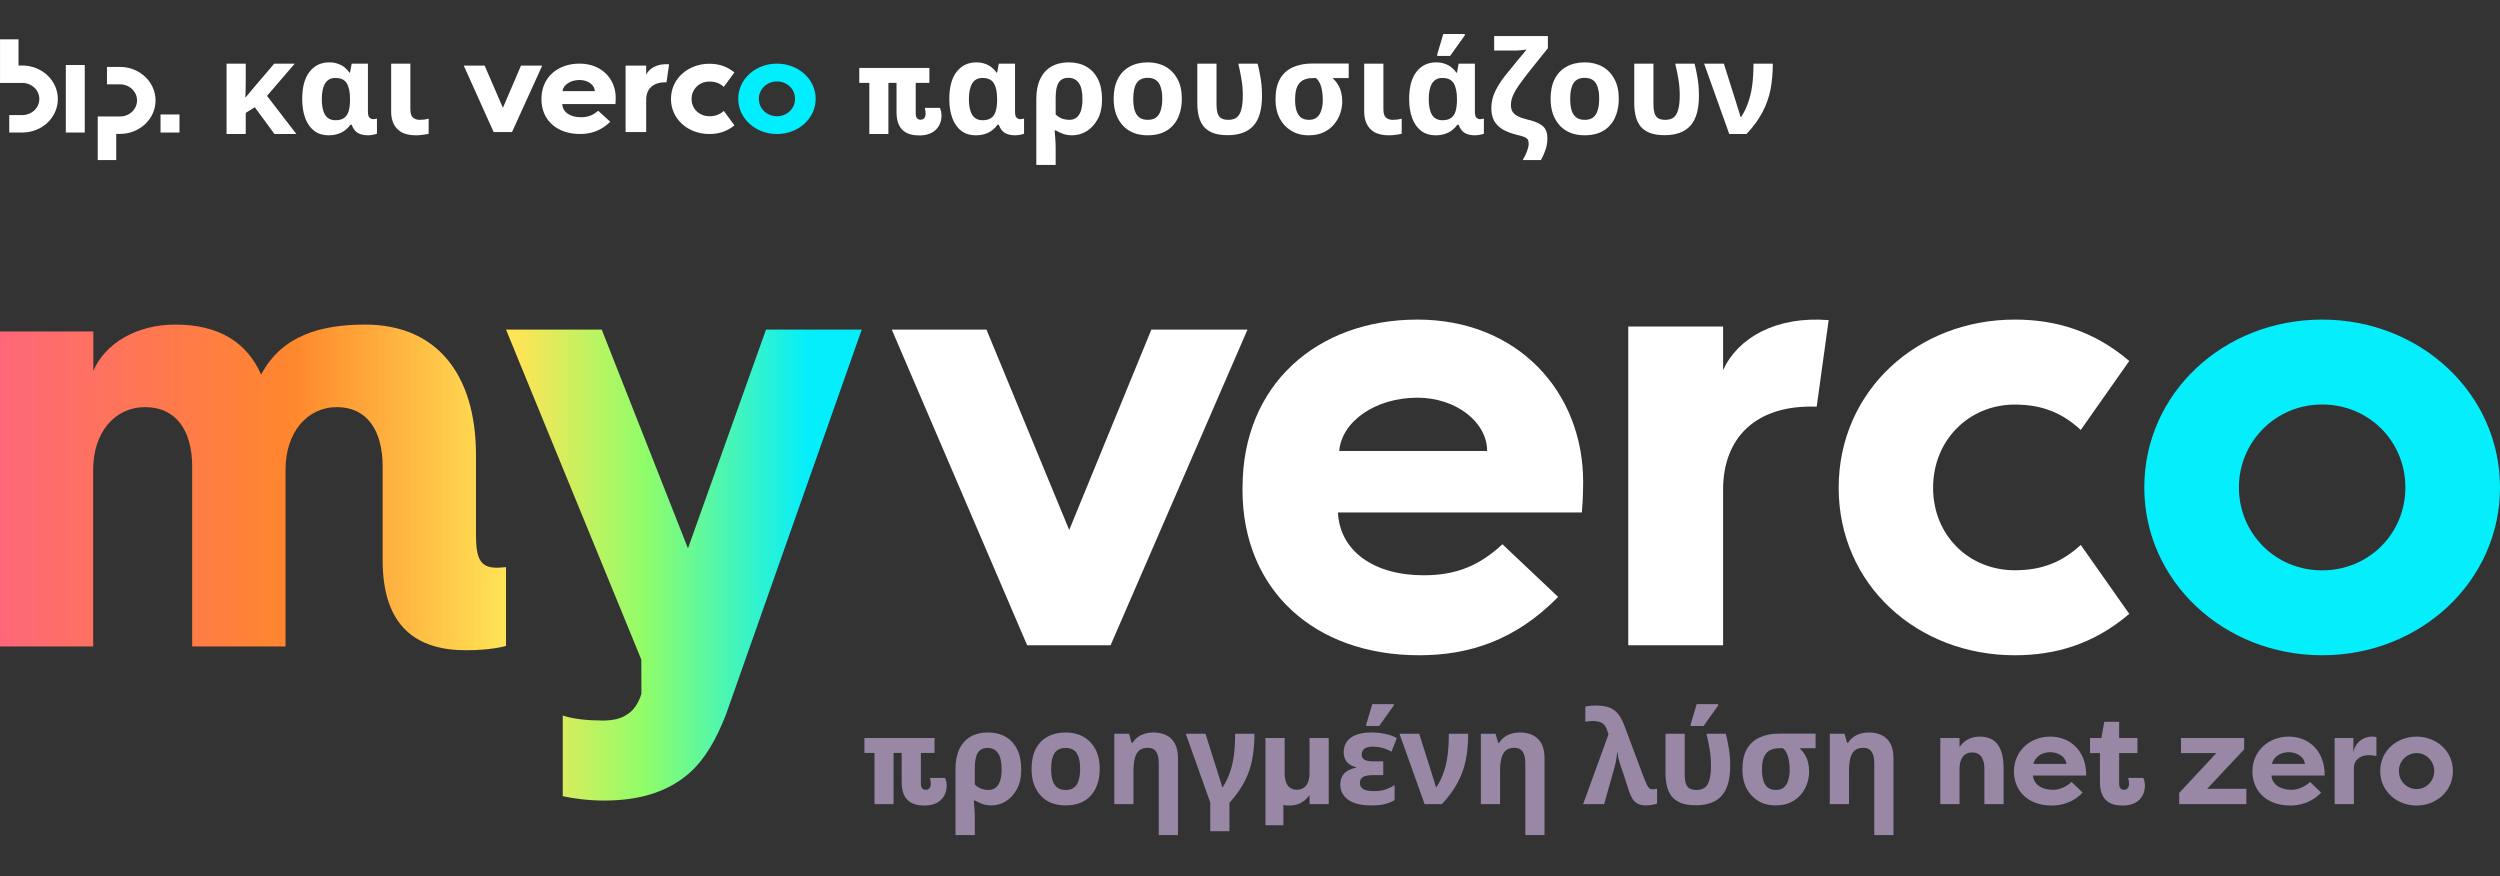
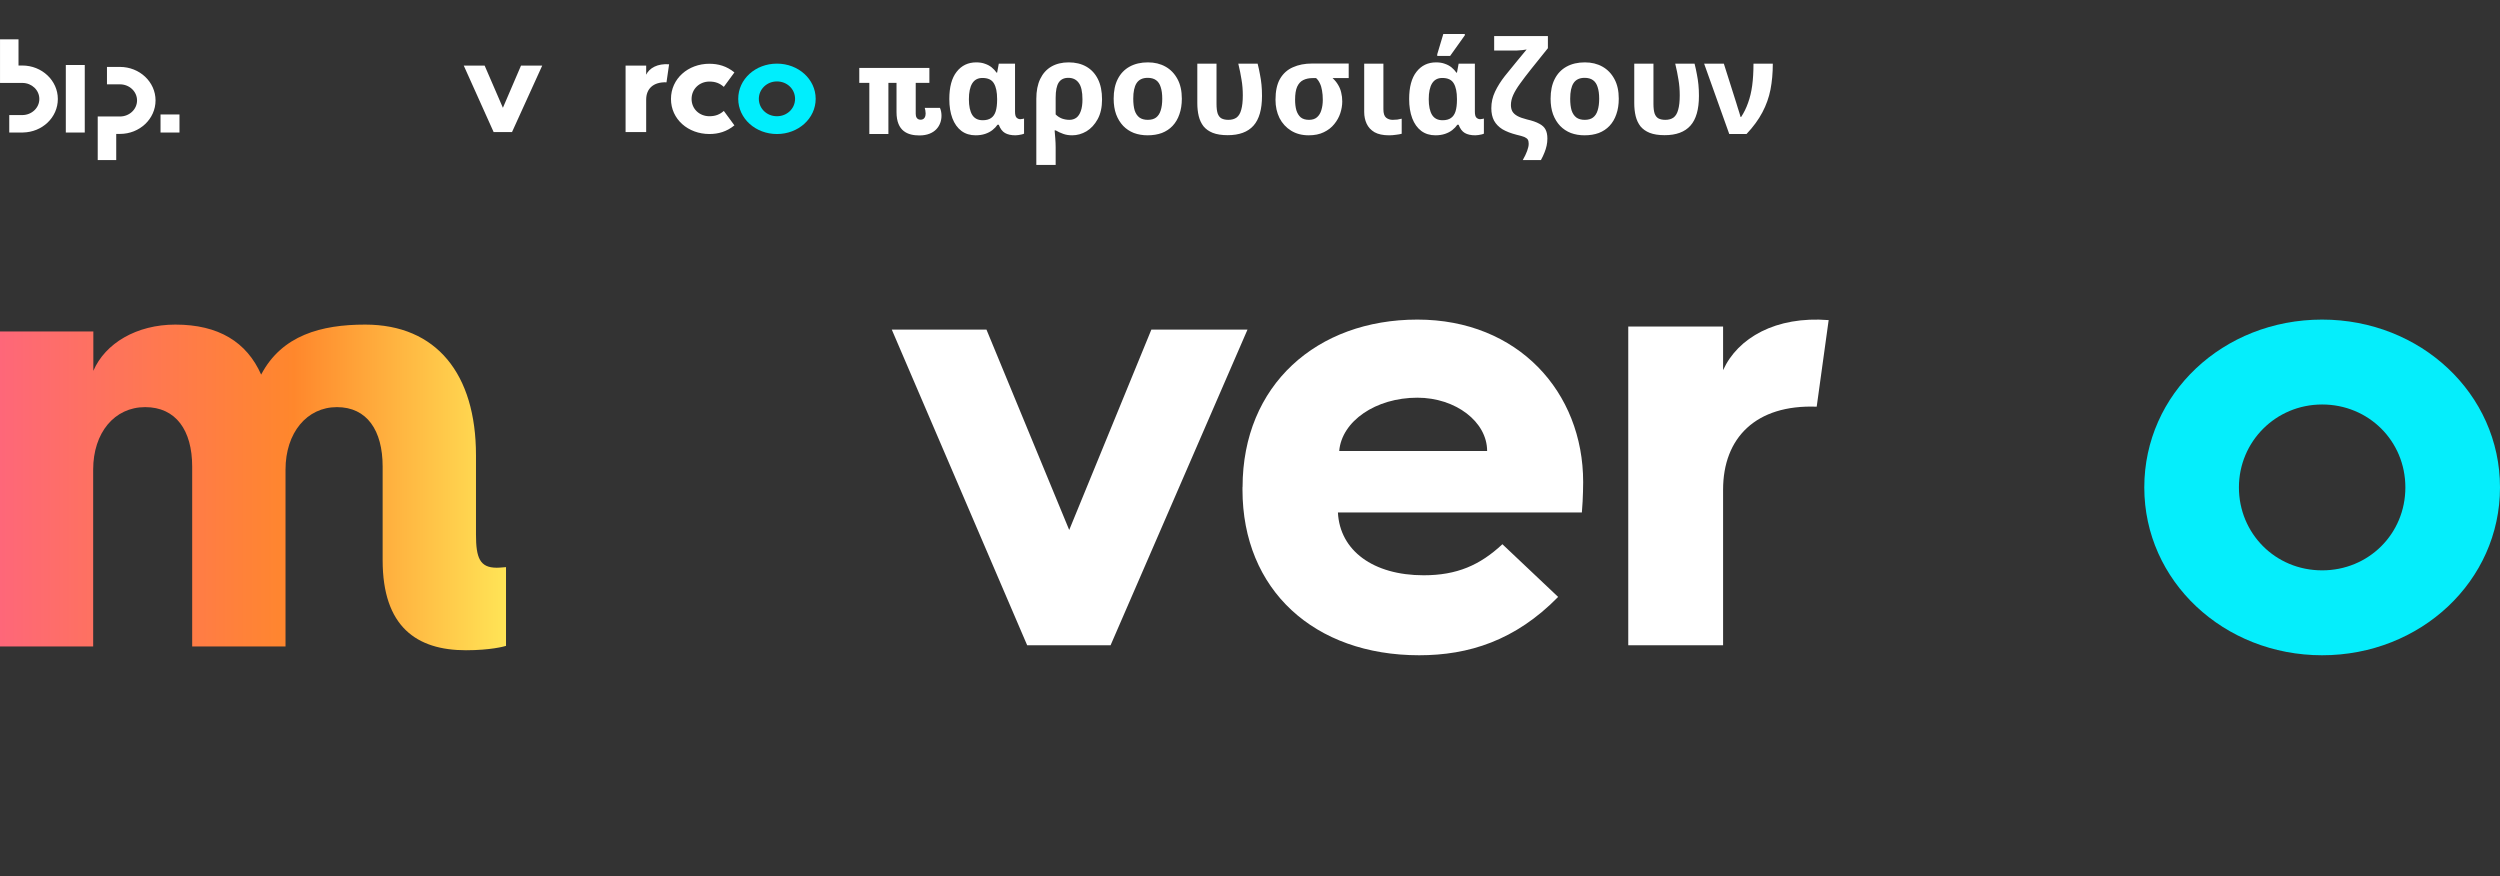
<svg xmlns="http://www.w3.org/2000/svg" width="485" height="170" viewBox="0 0 485 170" fill="none">
  <rect x="0" y="0" width="485" height="170" fill="#333333" stroke="none" />
  <g clip-path="url(#clip0_1912_591)">
-     <path d="M57.175 12.35L51.8 18.6L57.5 26H53.25L49.425 20.8L47.675 21.9V26H43.95V12.35H47.675V15.925C47.658 16.425 47.65 16.925 47.65 17.425C47.65 17.925 47.633 18.417 47.6 18.9H47.65C47.933 18.55 48.217 18.208 48.5 17.875C48.783 17.525 49.075 17.175 49.375 16.825L53.2 12.35H57.175ZM63.728 26.25C62.661 26.25 61.745 25.967 60.978 25.4C60.211 24.817 59.628 24 59.228 22.95C58.828 21.883 58.628 20.642 58.628 19.225C58.628 16.892 59.103 15.125 60.053 13.925C61.003 12.708 62.27 12.1 63.853 12.1C64.503 12.1 65.07 12.192 65.553 12.375C66.053 12.542 66.486 12.775 66.853 13.075C67.22 13.375 67.536 13.717 67.803 14.1H67.903L68.228 12.35H71.378V21.675C71.378 22.242 71.478 22.625 71.678 22.825C71.895 23.025 72.136 23.125 72.403 23.125C72.52 23.125 72.653 23.108 72.803 23.075C72.953 23.042 73.061 23.017 73.128 23V25.925C73.045 25.975 72.903 26.025 72.703 26.075C72.503 26.125 72.286 26.167 72.053 26.2C71.836 26.233 71.636 26.25 71.453 26.25C70.62 26.25 69.945 26.1 69.428 25.8C68.911 25.5 68.511 24.967 68.228 24.2H67.978C67.728 24.567 67.403 24.908 67.003 25.225C66.603 25.542 66.128 25.792 65.578 25.975C65.028 26.158 64.411 26.25 63.728 26.25ZM65.103 23.325C65.786 23.325 66.328 23.183 66.728 22.9C67.145 22.617 67.445 22.183 67.628 21.6C67.811 21 67.903 20.25 67.903 19.35V19.2C67.903 17.867 67.695 16.858 67.278 16.175C66.878 15.475 66.136 15.125 65.053 15.125C64.17 15.125 63.511 15.475 63.078 16.175C62.645 16.875 62.428 17.9 62.428 19.25C62.428 20.583 62.645 21.6 63.078 22.3C63.511 22.983 64.186 23.325 65.103 23.325ZM80.709 26.25C79.542 26.25 78.6 26.05 77.884 25.65C77.184 25.233 76.675 24.683 76.359 24C76.042 23.317 75.884 22.558 75.884 21.725V12.35H79.609V21.175C79.609 21.992 79.784 22.542 80.134 22.825C80.484 23.108 80.909 23.25 81.409 23.25C81.742 23.25 82.042 23.233 82.309 23.2C82.575 23.15 82.859 23.092 83.159 23.025V25.95C82.859 26.033 82.484 26.1 82.034 26.15C81.584 26.217 81.142 26.25 80.709 26.25Z" fill="white" />
    <path d="M173.925 16.075H172.35V26H168.65V16.075H166.7V13.175H180.3V16.075H177.65V22.1C177.65 22.65 177.875 23.225 178.6 23.225C179.325 23.225 179.575 22.625 179.575 22.025C179.575 21.65 179.475 21.125 179.4 20.925H182.35C182.575 21.4 182.65 22 182.65 22.45C182.65 24.35 181.4 26.275 178.375 26.275C176.125 26.275 173.925 25.475 173.925 21.75V16.075ZM189.266 26.25C188.199 26.25 187.283 25.967 186.516 25.4C185.749 24.817 185.166 24 184.766 22.95C184.366 21.883 184.166 20.642 184.166 19.225C184.166 16.892 184.641 15.125 185.591 13.925C186.541 12.708 187.808 12.1 189.391 12.1C190.041 12.1 190.608 12.192 191.091 12.375C191.591 12.542 192.024 12.775 192.391 13.075C192.758 13.375 193.074 13.717 193.341 14.1H193.441L193.766 12.35H196.916V21.675C196.916 22.242 197.016 22.625 197.216 22.825C197.433 23.025 197.674 23.125 197.941 23.125C198.058 23.125 198.191 23.108 198.341 23.075C198.491 23.042 198.599 23.017 198.666 23V25.925C198.583 25.975 198.441 26.025 198.241 26.075C198.041 26.125 197.824 26.167 197.591 26.2C197.374 26.233 197.174 26.25 196.991 26.25C196.158 26.25 195.483 26.1 194.966 25.8C194.449 25.5 194.049 24.967 193.766 24.2H193.516C193.266 24.567 192.941 24.908 192.541 25.225C192.141 25.542 191.666 25.792 191.116 25.975C190.566 26.158 189.949 26.25 189.266 26.25ZM190.641 23.325C191.324 23.325 191.866 23.183 192.266 22.9C192.683 22.617 192.983 22.183 193.166 21.6C193.349 21 193.441 20.25 193.441 19.35V19.2C193.441 17.867 193.233 16.858 192.816 16.175C192.416 15.475 191.674 15.125 190.591 15.125C189.708 15.125 189.049 15.475 188.616 16.175C188.183 16.875 187.966 17.9 187.966 19.25C187.966 20.583 188.183 21.6 188.616 22.3C189.049 22.983 189.724 23.325 190.641 23.325ZM201.047 32V19.15C201.047 17.65 201.297 16.375 201.797 15.325C202.297 14.275 203.013 13.475 203.947 12.925C204.897 12.375 206.022 12.1 207.322 12.1C208.638 12.1 209.78 12.375 210.747 12.925C211.713 13.475 212.463 14.283 212.997 15.35C213.53 16.417 213.797 17.733 213.797 19.3C213.797 20.817 213.513 22.092 212.947 23.125C212.38 24.158 211.655 24.942 210.772 25.475C209.888 25.992 208.963 26.25 207.997 26.25C207.363 26.25 206.788 26.158 206.272 25.975C205.755 25.792 205.272 25.567 204.822 25.3H204.597C204.63 25.683 204.672 26.192 204.722 26.825C204.772 27.458 204.797 28.042 204.797 28.575V32H201.047ZM207.472 23.25C207.972 23.25 208.413 23.117 208.797 22.85C209.18 22.567 209.472 22.133 209.672 21.55C209.888 20.967 209.997 20.217 209.997 19.3C209.997 17.783 209.755 16.708 209.272 16.075C208.805 15.425 208.13 15.1 207.247 15.1C206.413 15.1 205.797 15.4 205.397 16C204.997 16.6 204.797 17.592 204.797 18.975V22.2C205.147 22.55 205.555 22.817 206.022 23C206.505 23.167 206.988 23.25 207.472 23.25ZM229.276 19.15C229.276 20.283 229.117 21.292 228.801 22.175C228.501 23.058 228.059 23.808 227.476 24.425C226.909 25.025 226.217 25.483 225.401 25.8C224.584 26.1 223.659 26.25 222.626 26.25C221.676 26.25 220.792 26.1 219.976 25.8C219.176 25.483 218.484 25.025 217.901 24.425C217.317 23.808 216.859 23.058 216.526 22.175C216.209 21.292 216.051 20.283 216.051 19.15C216.051 17.633 216.317 16.358 216.851 15.325C217.384 14.275 218.151 13.475 219.151 12.925C220.151 12.375 221.334 12.1 222.701 12.1C223.984 12.1 225.117 12.375 226.101 12.925C227.084 13.475 227.859 14.275 228.426 15.325C228.992 16.358 229.276 17.633 229.276 19.15ZM219.851 19.15C219.851 20.05 219.942 20.808 220.126 21.425C220.326 22.025 220.634 22.483 221.051 22.8C221.467 23.1 222.009 23.25 222.676 23.25C223.342 23.25 223.876 23.1 224.276 22.8C224.692 22.483 224.992 22.025 225.176 21.425C225.376 20.808 225.476 20.05 225.476 19.15C225.476 18.25 225.376 17.5 225.176 16.9C224.992 16.3 224.692 15.85 224.276 15.55C223.859 15.25 223.317 15.1 222.651 15.1C221.667 15.1 220.951 15.442 220.501 16.125C220.067 16.792 219.851 17.8 219.851 19.15ZM238.179 26.225C237.013 26.225 236.046 26.075 235.279 25.775C234.529 25.475 233.929 25.05 233.479 24.5C233.046 23.933 232.738 23.275 232.554 22.525C232.371 21.758 232.279 20.925 232.279 20.025V12.35H236.004V20.15C236.004 20.933 236.079 21.558 236.229 22.025C236.396 22.475 236.646 22.792 236.979 22.975C237.329 23.158 237.771 23.25 238.304 23.25C238.954 23.25 239.488 23.1 239.904 22.8C240.321 22.483 240.621 21.975 240.804 21.275C241.004 20.575 241.104 19.65 241.104 18.5C241.104 17.417 241.021 16.4 240.854 15.45C240.704 14.483 240.496 13.45 240.229 12.35H243.979C244.163 13.067 244.313 13.758 244.429 14.425C244.563 15.075 244.663 15.742 244.729 16.425C244.796 17.092 244.829 17.817 244.829 18.6C244.829 21.217 244.279 23.142 243.179 24.375C242.079 25.608 240.413 26.225 238.179 26.225ZM253.897 26.25C252.581 26.25 251.439 25.95 250.472 25.35C249.506 24.75 248.756 23.933 248.222 22.9C247.706 21.85 247.447 20.667 247.447 19.35C247.447 17.667 247.739 16.317 248.322 15.3C248.922 14.267 249.756 13.517 250.822 13.05C251.889 12.567 253.131 12.325 254.547 12.325H261.647V15.15H258.522C258.972 15.567 259.331 16.008 259.597 16.475C259.881 16.942 260.081 17.442 260.197 17.975C260.331 18.492 260.397 19.067 260.397 19.7C260.397 20.433 260.272 21.183 260.022 21.95C259.772 22.717 259.381 23.425 258.847 24.075C258.331 24.725 257.656 25.25 256.822 25.65C256.006 26.05 255.031 26.25 253.897 26.25ZM253.947 23.25C254.597 23.25 255.114 23.083 255.497 22.75C255.897 22.4 256.181 21.933 256.347 21.35C256.531 20.75 256.622 20.092 256.622 19.375C256.622 18.692 256.572 18.083 256.472 17.55C256.389 17.017 256.247 16.55 256.047 16.15C255.864 15.75 255.622 15.417 255.322 15.15H254.647C253.964 15.15 253.364 15.275 252.847 15.525C252.331 15.775 251.931 16.208 251.647 16.825C251.381 17.425 251.247 18.267 251.247 19.35C251.247 20.133 251.331 20.817 251.497 21.4C251.681 21.983 251.964 22.442 252.347 22.775C252.747 23.092 253.281 23.25 253.947 23.25ZM269.479 26.25C268.312 26.25 267.371 26.05 266.654 25.65C265.954 25.233 265.446 24.683 265.129 24C264.812 23.317 264.654 22.558 264.654 21.725V12.35H268.379V21.175C268.379 21.992 268.554 22.542 268.904 22.825C269.254 23.108 269.679 23.25 270.179 23.25C270.512 23.25 270.812 23.233 271.079 23.2C271.346 23.15 271.629 23.092 271.929 23.025V25.95C271.629 26.033 271.254 26.1 270.804 26.15C270.354 26.217 269.912 26.25 269.479 26.25ZM278.475 26.25C277.408 26.25 276.492 25.967 275.725 25.4C274.958 24.817 274.375 24 273.975 22.95C273.575 21.883 273.375 20.642 273.375 19.225C273.375 16.892 273.85 15.125 274.8 13.925C275.75 12.708 277.017 12.1 278.6 12.1C279.25 12.1 279.817 12.192 280.3 12.375C280.8 12.542 281.233 12.775 281.6 13.075C281.967 13.375 282.283 13.717 282.55 14.1H282.65L282.975 12.35H286.125V21.675C286.125 22.242 286.225 22.625 286.425 22.825C286.642 23.025 286.883 23.125 287.15 23.125C287.267 23.125 287.4 23.108 287.55 23.075C287.7 23.042 287.808 23.017 287.875 23V25.925C287.792 25.975 287.65 26.025 287.45 26.075C287.25 26.125 287.033 26.167 286.8 26.2C286.583 26.233 286.383 26.25 286.2 26.25C285.367 26.25 284.692 26.1 284.175 25.8C283.658 25.5 283.258 24.967 282.975 24.2H282.725C282.475 24.567 282.15 24.908 281.75 25.225C281.35 25.542 280.875 25.792 280.325 25.975C279.775 26.158 279.158 26.25 278.475 26.25ZM279.85 23.325C280.533 23.325 281.075 23.183 281.475 22.9C281.892 22.617 282.192 22.183 282.375 21.6C282.558 21 282.65 20.25 282.65 19.35V19.2C282.65 17.867 282.442 16.858 282.025 16.175C281.625 15.475 280.883 15.125 279.8 15.125C278.917 15.125 278.258 15.475 277.825 16.175C277.392 16.875 277.175 17.9 277.175 19.25C277.175 20.583 277.392 21.6 277.825 22.3C278.258 22.983 278.933 23.325 279.85 23.325ZM278.825 10.85V10.525L280 6.6H284.175V6.85L281.325 10.85H278.825ZM295.417 31.05C295.784 30.417 296.067 29.825 296.267 29.275C296.467 28.725 296.567 28.267 296.567 27.9C296.567 27.55 296.509 27.275 296.392 27.075C296.276 26.892 296.051 26.725 295.717 26.575C295.384 26.442 294.892 26.3 294.242 26.15C293.126 25.867 292.201 25.508 291.467 25.075C290.751 24.625 290.209 24.067 289.842 23.4C289.492 22.733 289.317 21.933 289.317 21C289.317 19.867 289.559 18.792 290.042 17.775C290.526 16.758 291.159 15.75 291.942 14.75C292.742 13.75 293.584 12.717 294.467 11.65L296.167 9.6C295.951 9.65 295.667 9.692 295.317 9.725C294.967 9.758 294.617 9.783 294.267 9.8C293.917 9.8 293.634 9.8 293.417 9.8H289.867V7H300.292V9.35L297.042 13.4C296.192 14.467 295.476 15.408 294.892 16.225C294.309 17.025 293.867 17.758 293.567 18.425C293.267 19.092 293.117 19.742 293.117 20.375C293.117 20.842 293.209 21.25 293.392 21.6C293.592 21.95 293.917 22.25 294.367 22.5C294.817 22.75 295.442 22.975 296.242 23.175C297.259 23.408 298.051 23.683 298.617 24C299.201 24.3 299.609 24.683 299.842 25.15C300.076 25.6 300.192 26.175 300.192 26.875C300.192 27.358 300.142 27.825 300.042 28.275C299.942 28.725 299.801 29.175 299.617 29.625C299.434 30.092 299.209 30.567 298.942 31.05H295.417ZM314.041 19.15C314.041 20.283 313.883 21.292 313.566 22.175C313.266 23.058 312.825 23.808 312.241 24.425C311.675 25.025 310.983 25.483 310.166 25.8C309.35 26.1 308.425 26.25 307.391 26.25C306.441 26.25 305.558 26.1 304.741 25.8C303.941 25.483 303.25 25.025 302.666 24.425C302.083 23.808 301.625 23.058 301.291 22.175C300.975 21.292 300.816 20.283 300.816 19.15C300.816 17.633 301.083 16.358 301.616 15.325C302.15 14.275 302.916 13.475 303.916 12.925C304.916 12.375 306.1 12.1 307.466 12.1C308.75 12.1 309.883 12.375 310.866 12.925C311.85 13.475 312.625 14.275 313.191 15.325C313.758 16.358 314.041 17.633 314.041 19.15ZM304.616 19.15C304.616 20.05 304.708 20.808 304.891 21.425C305.091 22.025 305.4 22.483 305.816 22.8C306.233 23.1 306.775 23.25 307.441 23.25C308.108 23.25 308.641 23.1 309.041 22.8C309.458 22.483 309.758 22.025 309.941 21.425C310.141 20.808 310.241 20.05 310.241 19.15C310.241 18.25 310.141 17.5 309.941 16.9C309.758 16.3 309.458 15.85 309.041 15.55C308.625 15.25 308.083 15.1 307.416 15.1C306.433 15.1 305.716 15.442 305.266 16.125C304.833 16.792 304.616 17.8 304.616 19.15ZM322.945 26.225C321.778 26.225 320.812 26.075 320.045 25.775C319.295 25.475 318.695 25.05 318.245 24.5C317.812 23.933 317.503 23.275 317.32 22.525C317.137 21.758 317.045 20.925 317.045 20.025V12.35H320.77V20.15C320.77 20.933 320.845 21.558 320.995 22.025C321.162 22.475 321.412 22.792 321.745 22.975C322.095 23.158 322.537 23.25 323.07 23.25C323.72 23.25 324.253 23.1 324.67 22.8C325.087 22.483 325.387 21.975 325.57 21.275C325.77 20.575 325.87 19.65 325.87 18.5C325.87 17.417 325.787 16.4 325.62 15.45C325.47 14.483 325.262 13.45 324.995 12.35H328.745C328.928 13.067 329.078 13.758 329.195 14.425C329.328 15.075 329.428 15.742 329.495 16.425C329.562 17.092 329.595 17.817 329.595 18.6C329.595 21.217 329.045 23.142 327.945 24.375C326.845 25.608 325.178 26.225 322.945 26.225ZM335.475 26L330.6 12.35H334.425L336.825 19.925C336.908 20.175 337 20.475 337.1 20.825C337.216 21.175 337.325 21.517 337.425 21.85C337.525 22.183 337.608 22.467 337.675 22.7H337.775C338.325 21.867 338.775 20.95 339.125 19.95C339.491 18.95 339.758 17.833 339.925 16.6C340.091 15.35 340.175 13.933 340.175 12.35H343.925C343.925 14.15 343.775 15.825 343.475 17.375C343.175 18.908 342.65 20.383 341.9 21.8C341.166 23.2 340.141 24.6 338.825 26H335.475Z" fill="white" />
    <path d="M150.729 12.344C154.887 12.344 158.241 15.363 158.241 19.173C158.241 22.983 154.887 26.001 150.729 26.001C146.57 26.001 143.217 22.983 143.217 19.173C143.217 15.363 146.543 12.344 150.729 12.344ZM150.729 22.549C152.687 22.549 154.242 21.066 154.242 19.173C154.242 17.28 152.687 15.797 150.729 15.797C148.771 15.797 147.215 17.306 147.215 19.173C147.215 21.04 148.743 22.549 150.729 22.549Z" fill="#00EEFD" />
-     <path d="M115.387 17.685C115.387 16.499 114.061 15.517 112.437 15.517C110.675 15.517 109.241 16.473 109.133 17.685H115.39H115.387ZM105.046 19.157C105.046 15.001 108.186 12.342 112.437 12.342C116.687 12.342 119.448 15.284 119.448 18.95C119.448 18.95 119.448 19.596 119.395 20.189H109.079C109.159 21.737 110.568 22.745 112.706 22.745C114.113 22.745 115.09 22.332 116.037 21.48L118.393 23.621C116.577 25.403 114.603 25.996 112.517 25.996C108.077 25.996 105.043 23.338 105.043 19.26V19.157H105.046Z" fill="white" />
    <path d="M89.972 12.728H94.021L97.562 20.913L101.075 12.728H105.19L99.332 25.619H95.764L89.97 12.728H89.972Z" fill="white" />
    <path d="M129.302 15.967C126.733 15.873 125.358 17.227 125.358 19.325V25.617H121.362V12.728H125.358V14.492C125.976 13.188 127.582 12.299 129.805 12.469L129.302 15.967Z" fill="white" />
    <path d="M137.626 12.368C133.495 12.368 130.169 15.258 130.169 19.197C130.169 23.135 133.495 25.999 137.626 25.999C139.337 25.999 140.968 25.552 142.475 24.32L140.421 21.519C139.676 22.176 138.848 22.549 137.628 22.549C135.698 22.549 134.167 21.142 134.167 19.199C134.167 17.256 135.698 15.823 137.628 15.823C138.848 15.823 139.678 16.194 140.421 16.852L142.475 14.05C140.97 12.818 139.337 12.371 137.626 12.371V12.368Z" fill="white" />
    <path fill-rule="evenodd" clip-rule="evenodd" d="M23.277 12.983C27.088 12.983 30.176 15.893 30.176 19.482C30.176 23.072 27.088 25.981 23.277 25.981H22.547V31.054H18.958V22.599H23.277C25.105 22.599 26.587 21.203 26.587 19.48C26.587 17.757 25.105 16.361 23.277 16.361H20.752V12.979H23.277V12.983ZM3.591 7.636V12.709H4.321C8.132 12.709 11.22 15.618 11.22 19.207C11.22 22.797 8.191 25.65 4.435 25.706H4.321H1.795V22.324H4.321C6.148 22.324 7.631 20.928 7.631 19.205C7.631 17.482 6.183 16.119 4.385 16.089H4.323H0.004V7.636H3.593H3.591ZM34.819 22.204V25.709H31.143V22.204H34.819ZM16.444 12.615V25.709H12.768V12.615H16.444Z" fill="white" />
    <path d="M0 64.301H18.109V71.94C20.406 66.609 26.481 62.972 34.02 62.972C42.409 62.972 47.868 66.36 50.664 72.671C54.676 65.031 62.332 62.972 70.837 62.972C84.685 62.972 92.341 72.555 92.341 88.316V103.711C92.341 108.195 93.073 110.138 96.352 110.138C97.085 110.138 97.933 110.022 98.166 110.022V125.301C97.8 125.418 95.137 126.148 90.394 126.148C80.79 126.148 74.232 121.548 74.232 108.693V90.508C74.232 83.483 71.186 78.982 65.361 78.982C59.536 78.982 55.391 83.948 55.391 91.106V125.418H37.283V90.508C37.283 83.483 34.12 78.982 28.162 78.982C22.203 78.982 18.075 83.948 18.075 91.106V125.418H0V64.301Z" fill="url(#paint0_linear_1912_591)" />
-     <path d="M116.619 139.792C119.062 139.792 120.534 139.427 121.872 138.464C122.976 137.733 123.947 136.288 124.432 134.577L124.415 127.961L98.166 63.944H116.736L133.465 106.384L148.605 63.944H167.175L140.81 138.696C138.986 143.297 136.895 147.184 133.733 149.975C129.451 153.729 123.846 155.307 117.238 155.307C114.193 155.307 111.383 154.941 109.175 154.459V138.812C111.366 139.543 114.311 139.776 116.619 139.776V139.792Z" fill="url(#paint1_linear_1912_591)" />
    <path d="M450.496 62C469.592 62 485 76.381 485 94.56C485 112.739 469.592 127.12 450.496 127.12C431.4 127.12 415.992 112.739 415.992 94.56C415.992 76.381 431.266 62 450.496 62ZM450.496 110.649C459.499 110.649 466.642 103.583 466.642 94.56C466.642 85.537 459.499 78.471 450.496 78.471C441.493 78.471 434.351 85.669 434.351 94.56C434.351 103.451 441.376 110.649 450.496 110.649Z" fill="#05EEFC" />
    <path d="M288.502 87.49C288.502 81.832 282.408 77.152 274.959 77.152C266.89 77.152 260.294 81.715 259.808 87.49H288.502ZM241.059 94.51C241.059 74.679 255.472 62 274.975 62C294.478 62 307.134 76.04 307.134 93.515C307.134 93.515 307.134 96.601 306.883 99.423H259.557C259.925 106.807 266.387 111.604 276.197 111.604C282.659 111.604 287.129 109.629 291.465 105.579L302.279 115.802C293.959 124.299 284.886 127.12 275.327 127.12C254.953 127.12 241.042 114.441 241.042 94.992V94.494L241.059 94.51Z" fill="white" />
    <path d="M173.006 63.944H191.375L207.427 102.815L223.364 63.944H242.014L215.453 125.176H199.269L173.006 63.944Z" fill="white" />
    <path d="M352.441 78.899C340.613 78.449 334.279 84.955 334.279 94.998V125.176H315.882V63.351H334.279V71.809C337.118 65.553 344.511 61.283 354.76 62.1L352.441 78.883V78.899Z" fill="white" />
-     <path d="M390.865 62C371.946 62 356.704 75.812 356.704 94.627C356.704 113.441 371.946 127.12 390.865 127.12C398.703 127.12 406.174 124.993 413.076 119.092L403.667 105.713C400.258 108.854 396.447 110.632 390.865 110.632C382.024 110.632 375.021 103.918 375.021 94.627C375.021 85.336 382.024 78.488 390.865 78.488C396.447 78.488 400.241 80.266 403.667 83.408L413.076 70.028C406.174 64.144 398.703 62 390.865 62Z" fill="white" />
-     <path d="M174.925 146.075H173.35V156H169.65V146.075H167.7V143.175H181.3V146.075H178.65V152.1C178.65 152.65 178.875 153.225 179.6 153.225C180.325 153.225 180.575 152.625 180.575 152.025C180.575 151.65 180.475 151.125 180.4 150.925H183.35C183.575 151.4 183.65 152 183.65 152.45C183.65 154.35 182.4 156.275 179.375 156.275C177.125 156.275 174.925 155.475 174.925 151.75V146.075ZM185.366 162V149.15C185.366 147.65 185.616 146.375 186.116 145.325C186.616 144.275 187.333 143.475 188.266 142.925C189.216 142.375 190.341 142.1 191.641 142.1C192.958 142.1 194.099 142.375 195.066 142.925C196.033 143.475 196.783 144.283 197.316 145.35C197.849 146.417 198.116 147.733 198.116 149.3C198.116 150.817 197.833 152.092 197.266 153.125C196.699 154.158 195.974 154.942 195.091 155.475C194.208 155.992 193.283 156.25 192.316 156.25C191.683 156.25 191.108 156.158 190.591 155.975C190.074 155.792 189.591 155.567 189.141 155.3H188.916C188.949 155.683 188.991 156.192 189.041 156.825C189.091 157.458 189.116 158.042 189.116 158.575V162H185.366ZM191.791 153.25C192.291 153.25 192.733 153.117 193.116 152.85C193.499 152.567 193.791 152.133 193.991 151.55C194.208 150.967 194.316 150.217 194.316 149.3C194.316 147.783 194.074 146.708 193.591 146.075C193.124 145.425 192.449 145.1 191.566 145.1C190.733 145.1 190.116 145.4 189.716 146C189.316 146.6 189.116 147.592 189.116 148.975V152.2C189.466 152.55 189.874 152.817 190.341 153C190.824 153.167 191.308 153.25 191.791 153.25ZM213.345 149.15C213.345 150.283 213.187 151.292 212.87 152.175C212.57 153.058 212.128 153.808 211.545 154.425C210.978 155.025 210.287 155.483 209.47 155.8C208.653 156.1 207.728 156.25 206.695 156.25C205.745 156.25 204.862 156.1 204.045 155.8C203.245 155.483 202.553 155.025 201.97 154.425C201.387 153.808 200.928 153.058 200.595 152.175C200.278 151.292 200.12 150.283 200.12 149.15C200.12 147.633 200.387 146.358 200.92 145.325C201.453 144.275 202.22 143.475 203.22 142.925C204.22 142.375 205.403 142.1 206.77 142.1C208.053 142.1 209.187 142.375 210.17 142.925C211.153 143.475 211.928 144.275 212.495 145.325C213.062 146.358 213.345 147.633 213.345 149.15ZM203.92 149.15C203.92 150.05 204.012 150.808 204.195 151.425C204.395 152.025 204.703 152.483 205.12 152.8C205.537 153.1 206.078 153.25 206.745 153.25C207.412 153.25 207.945 153.1 208.345 152.8C208.762 152.483 209.062 152.025 209.245 151.425C209.445 150.808 209.545 150.05 209.545 149.15C209.545 148.25 209.445 147.5 209.245 146.9C209.062 146.3 208.762 145.85 208.345 145.55C207.928 145.25 207.387 145.1 206.72 145.1C205.737 145.1 205.02 145.442 204.57 146.125C204.137 146.792 203.92 147.8 203.92 149.15ZM224.799 162V148.025C224.799 147.042 224.624 146.308 224.274 145.825C223.94 145.325 223.407 145.075 222.674 145.075C221.974 145.075 221.415 145.25 220.999 145.6C220.599 145.95 220.315 146.458 220.149 147.125C219.982 147.792 219.899 148.608 219.899 149.575V156H216.174V142.35H219.024L219.524 144.1H219.724C220.024 143.633 220.374 143.258 220.774 142.975C221.19 142.675 221.649 142.458 222.149 142.325C222.649 142.175 223.182 142.1 223.749 142.1C224.699 142.1 225.532 142.275 226.249 142.625C226.965 142.975 227.524 143.517 227.924 144.25C228.324 144.983 228.524 145.933 228.524 147.1V162H224.799ZM234.788 161.25V155.675L230.038 142.35H233.863L236.263 149.925C236.346 150.175 236.438 150.475 236.538 150.825C236.655 151.175 236.763 151.517 236.863 151.85C236.963 152.183 237.046 152.467 237.113 152.7H237.213C237.763 151.867 238.213 150.95 238.563 149.95C238.93 148.95 239.196 147.833 239.363 146.6C239.53 145.35 239.613 143.933 239.613 142.35H243.363C243.363 144.117 243.221 145.758 242.938 147.275C242.655 148.792 242.155 150.242 241.438 151.625C240.738 152.992 239.763 154.367 238.513 155.75V161.25H234.788ZM245.5 143.175H249.225V150.075C249.225 151.85 249.875 153.2 251.6 153.2C253.325 153.2 254.05 151.825 254.05 150.05V143.175H257.775V156H254.05V154.25C252.975 155.75 251.625 156.275 250.075 156.275C249.675 156.275 249.3 156.225 248.975 156.175V160.1H245.5V143.175ZM266.077 156.25C264.077 156.25 262.569 155.883 261.552 155.15C260.536 154.417 260.027 153.442 260.027 152.225C260.027 151.558 260.152 151.008 260.402 150.575C260.652 150.125 261.002 149.775 261.452 149.525C261.902 149.258 262.436 149.067 263.052 148.95V148.825C262.252 148.625 261.652 148.275 261.252 147.775C260.869 147.275 260.677 146.658 260.677 145.925C260.677 145.158 260.869 144.492 261.252 143.925C261.652 143.342 262.252 142.892 263.052 142.575C263.852 142.258 264.861 142.1 266.077 142.1C266.944 142.1 267.819 142.192 268.702 142.375C269.586 142.542 270.344 142.817 270.977 143.2L269.952 145.825C269.269 145.458 268.644 145.208 268.077 145.075C267.527 144.925 266.952 144.85 266.352 144.85C265.602 144.85 265.052 144.983 264.702 145.25C264.352 145.5 264.177 145.867 264.177 146.35C264.177 146.833 264.352 147.183 264.702 147.4C265.069 147.6 265.611 147.7 266.327 147.7H268.352V150.375H266.352C265.736 150.375 265.244 150.433 264.877 150.55C264.511 150.65 264.244 150.817 264.077 151.05C263.911 151.267 263.827 151.55 263.827 151.9C263.827 152.45 264.052 152.85 264.502 153.1C264.969 153.35 265.644 153.475 266.527 153.475C267.294 153.475 267.977 153.392 268.577 153.225C269.194 153.042 269.852 152.733 270.552 152.3V155.225C269.952 155.575 269.311 155.833 268.627 156C267.944 156.167 267.094 156.25 266.077 156.25ZM265.052 140.85V140.525L266.227 136.6H270.402V136.85L267.552 140.85H265.052ZM276.375 156L271.5 142.35H275.325L277.725 149.925C277.808 150.175 277.9 150.475 278 150.825C278.117 151.175 278.225 151.517 278.325 151.85C278.425 152.183 278.508 152.467 278.575 152.7H278.675C279.225 151.867 279.675 150.95 280.025 149.95C280.392 148.95 280.658 147.833 280.825 146.6C280.992 145.35 281.075 143.933 281.075 142.35H284.825C284.825 144.15 284.675 145.825 284.375 147.375C284.075 148.908 283.55 150.383 282.8 151.8C282.067 153.2 281.042 154.6 279.725 156H276.375ZM295.912 162V148.025C295.912 147.042 295.737 146.308 295.387 145.825C295.054 145.325 294.52 145.075 293.787 145.075C293.087 145.075 292.529 145.25 292.112 145.6C291.712 145.95 291.429 146.458 291.262 147.125C291.095 147.792 291.012 148.608 291.012 149.575V156H287.287V142.35H290.137L290.637 144.1H290.837C291.137 143.633 291.487 143.258 291.887 142.975C292.304 142.675 292.762 142.458 293.262 142.325C293.762 142.175 294.295 142.1 294.862 142.1C295.812 142.1 296.645 142.275 297.362 142.625C298.079 142.975 298.637 143.517 299.037 144.25C299.437 144.983 299.637 145.933 299.637 147.1V162H295.912ZM319.327 156.25C318.66 156.25 318.11 156.133 317.677 155.9C317.26 155.667 316.927 155.342 316.677 154.925C316.427 154.508 316.21 154.025 316.027 153.475L314.952 150.15C314.852 149.817 314.735 149.483 314.602 149.15C314.485 148.8 314.369 148.45 314.252 148.1C314.135 147.733 314.035 147.375 313.952 147.025C313.885 146.658 313.835 146.3 313.802 145.95H313.727C313.677 146.683 313.577 147.358 313.427 147.975C313.294 148.575 313.11 149.275 312.877 150.075L311.202 156H307.127L312.052 142.45L311.777 141.65C311.51 140.867 311.127 140.375 310.627 140.175C310.144 139.975 309.577 139.875 308.927 139.875C308.644 139.875 308.385 139.892 308.152 139.925C307.919 139.958 307.719 139.992 307.552 140.025V137.075C307.702 137.042 307.877 137.008 308.077 136.975C308.294 136.942 308.527 136.917 308.777 136.9C309.027 136.883 309.294 136.875 309.577 136.875C310.527 136.875 311.344 136.983 312.027 137.2C312.71 137.417 313.294 137.8 313.777 138.35C314.277 138.9 314.719 139.683 315.102 140.7L318.827 150.65C319.094 151.333 319.31 151.858 319.477 152.225C319.66 152.575 319.835 152.817 320.002 152.95C320.185 153.067 320.394 153.125 320.627 153.125C320.81 153.125 320.96 153.117 321.077 153.1C321.194 153.067 321.327 153.033 321.477 153V155.875C321.344 155.942 321.144 156 320.877 156.05C320.627 156.117 320.36 156.167 320.077 156.2C319.794 156.233 319.544 156.25 319.327 156.25ZM329.007 156.225C327.841 156.225 326.874 156.075 326.107 155.775C325.357 155.475 324.757 155.05 324.307 154.5C323.874 153.933 323.566 153.275 323.382 152.525C323.199 151.758 323.107 150.925 323.107 150.025V142.35H326.832V150.15C326.832 150.933 326.907 151.558 327.057 152.025C327.224 152.475 327.474 152.792 327.807 152.975C328.157 153.158 328.599 153.25 329.132 153.25C329.782 153.25 330.316 153.1 330.732 152.8C331.149 152.483 331.449 151.975 331.632 151.275C331.832 150.575 331.932 149.65 331.932 148.5C331.932 147.417 331.849 146.4 331.682 145.45C331.532 144.483 331.324 143.45 331.057 142.35H334.807C334.991 143.067 335.141 143.758 335.257 144.425C335.391 145.075 335.491 145.742 335.557 146.425C335.624 147.092 335.657 147.817 335.657 148.6C335.657 151.217 335.107 153.142 334.007 154.375C332.907 155.608 331.241 156.225 329.007 156.225ZM327.982 140.85V140.525L329.157 136.6H333.332V136.85L330.482 140.85H327.982ZM344.475 156.25C343.159 156.25 342.017 155.95 341.05 155.35C340.084 154.75 339.334 153.933 338.8 152.9C338.284 151.85 338.025 150.667 338.025 149.35C338.025 147.667 338.317 146.317 338.9 145.3C339.5 144.267 340.334 143.517 341.4 143.05C342.467 142.567 343.709 142.325 345.125 142.325H352.225V145.15H349.1C349.55 145.567 349.909 146.008 350.175 146.475C350.459 146.942 350.659 147.442 350.775 147.975C350.909 148.492 350.975 149.067 350.975 149.7C350.975 150.433 350.85 151.183 350.6 151.95C350.35 152.717 349.959 153.425 349.425 154.075C348.909 154.725 348.234 155.25 347.4 155.65C346.584 156.05 345.609 156.25 344.475 156.25ZM344.525 153.25C345.175 153.25 345.692 153.083 346.075 152.75C346.475 152.4 346.759 151.933 346.925 151.35C347.109 150.75 347.2 150.092 347.2 149.375C347.2 148.692 347.15 148.083 347.05 147.55C346.967 147.017 346.825 146.55 346.625 146.15C346.442 145.75 346.2 145.417 345.9 145.15H345.225C344.542 145.15 343.942 145.275 343.425 145.525C342.909 145.775 342.509 146.208 342.225 146.825C341.959 147.425 341.825 148.267 341.825 149.35C341.825 150.133 341.909 150.817 342.075 151.4C342.259 151.983 342.542 152.442 342.925 152.775C343.325 153.092 343.859 153.25 344.525 153.25ZM363.607 162V148.025C363.607 147.042 363.432 146.308 363.082 145.825C362.749 145.325 362.216 145.075 361.482 145.075C360.782 145.075 360.224 145.25 359.807 145.6C359.407 145.95 359.124 146.458 358.957 147.125C358.791 147.792 358.707 148.608 358.707 149.575V156H354.982V142.35H357.832L358.332 144.1H358.532C358.832 143.633 359.182 143.258 359.582 142.975C359.999 142.675 360.457 142.458 360.957 142.325C361.457 142.175 361.991 142.1 362.557 142.1C363.507 142.1 364.341 142.275 365.057 142.625C365.774 142.975 366.332 143.517 366.732 144.25C367.132 144.983 367.332 145.933 367.332 147.1V162H363.607ZM376.422 143.175H380.147V144.925C381.222 143.425 382.572 142.9 384.122 142.9C387.722 142.9 388.697 145.775 388.697 149.025V156H384.972V149.1C384.972 147.325 384.322 145.975 382.597 145.975C380.872 145.975 380.147 147.35 380.147 149.125V156H376.422V143.175ZM404.029 153.75C402.204 155.75 399.779 156.275 398.054 156.275C393.304 156.275 390.704 153.3 390.704 149.65C390.704 145.875 393.654 142.9 397.779 142.9C401.329 142.9 404.729 145.35 404.729 150.45H394.404C394.479 152.05 395.954 153.225 398.329 153.225C399.654 153.225 400.979 152.55 401.879 151.7L404.029 153.75ZM397.729 145.925C396.529 145.925 394.929 146.475 394.479 148.2H400.904C400.654 146.55 398.979 145.925 397.729 145.925ZM411.113 143.175H414.663V146.1H411.113V152.1C411.113 152.65 411.338 153.225 412.063 153.225C412.788 153.225 413.038 152.625 413.038 152.025C413.038 151.65 412.938 151.125 412.863 150.925H415.813C416.038 151.4 416.113 152 416.113 152.45C416.113 154.35 414.863 156.275 411.838 156.275C409.588 156.275 407.388 155.475 407.388 151.75V146.1H405.463V143.175H407.663L408.238 140.025H411.113V143.175ZM435.792 156H422.767V153.825L429.967 146.1H423.117V143.175H435.367V145.375L428.192 153.025H435.792V156ZM450.295 153.75C448.47 155.75 446.045 156.275 444.32 156.275C439.57 156.275 436.97 153.3 436.97 149.65C436.97 145.875 439.92 142.9 444.045 142.9C447.595 142.9 450.995 145.35 450.995 150.45H440.67C440.745 152.05 442.22 153.225 444.595 153.225C445.92 153.225 447.245 152.55 448.145 151.7L450.295 153.75ZM443.995 145.925C442.795 145.925 441.195 146.475 440.745 148.2H447.17C446.92 146.55 445.245 145.925 443.995 145.925ZM456.55 145.975C456.975 143.65 458.95 142.9 460.075 142.9C460.5 142.9 460.625 142.925 461.025 143V146.675C460.5 146.55 459.825 146.5 459.45 146.5C458.05 146.5 456.65 147.325 456.65 149.025V156H452.925V143.175H456.55V145.975ZM461.763 149.575C461.763 145.575 465.088 142.9 468.813 142.9C472.563 142.9 475.863 145.6 475.863 149.575C475.863 153.575 472.563 156.275 468.813 156.275C465.088 156.275 461.763 153.6 461.763 149.575ZM465.388 149.575C465.388 151.6 466.988 153.075 468.813 153.075C470.663 153.075 472.238 151.575 472.238 149.575C472.238 147.6 470.663 146.1 468.813 146.1C466.988 146.1 465.388 147.575 465.388 149.575Z" fill="#9888A5" />
  </g>
  <defs>
    <linearGradient id="paint0_linear_1912_591" x1="0" y1="94.56" x2="98.166" y2="94.56" gradientUnits="userSpaceOnUse">
      <stop stop-color="#FE6779" />
      <stop offset="0.58" stop-color="#FF872C" />
      <stop offset="1" stop-color="#FFE456" />
    </linearGradient>
    <linearGradient id="paint1_linear_1912_591" x1="98.166" y1="107.663" x2="167.175" y2="107.663" gradientUnits="userSpaceOnUse">
      <stop offset="0.03" stop-color="#FFE456" />
      <stop offset="0.39" stop-color="#90FD69" />
      <stop offset="0.85" stop-color="#05EEFC" />
    </linearGradient>
    <clipPath id="clip0_1912_591">
      <rect width="485" height="170" fill="white" />
    </clipPath>
  </defs>
</svg>